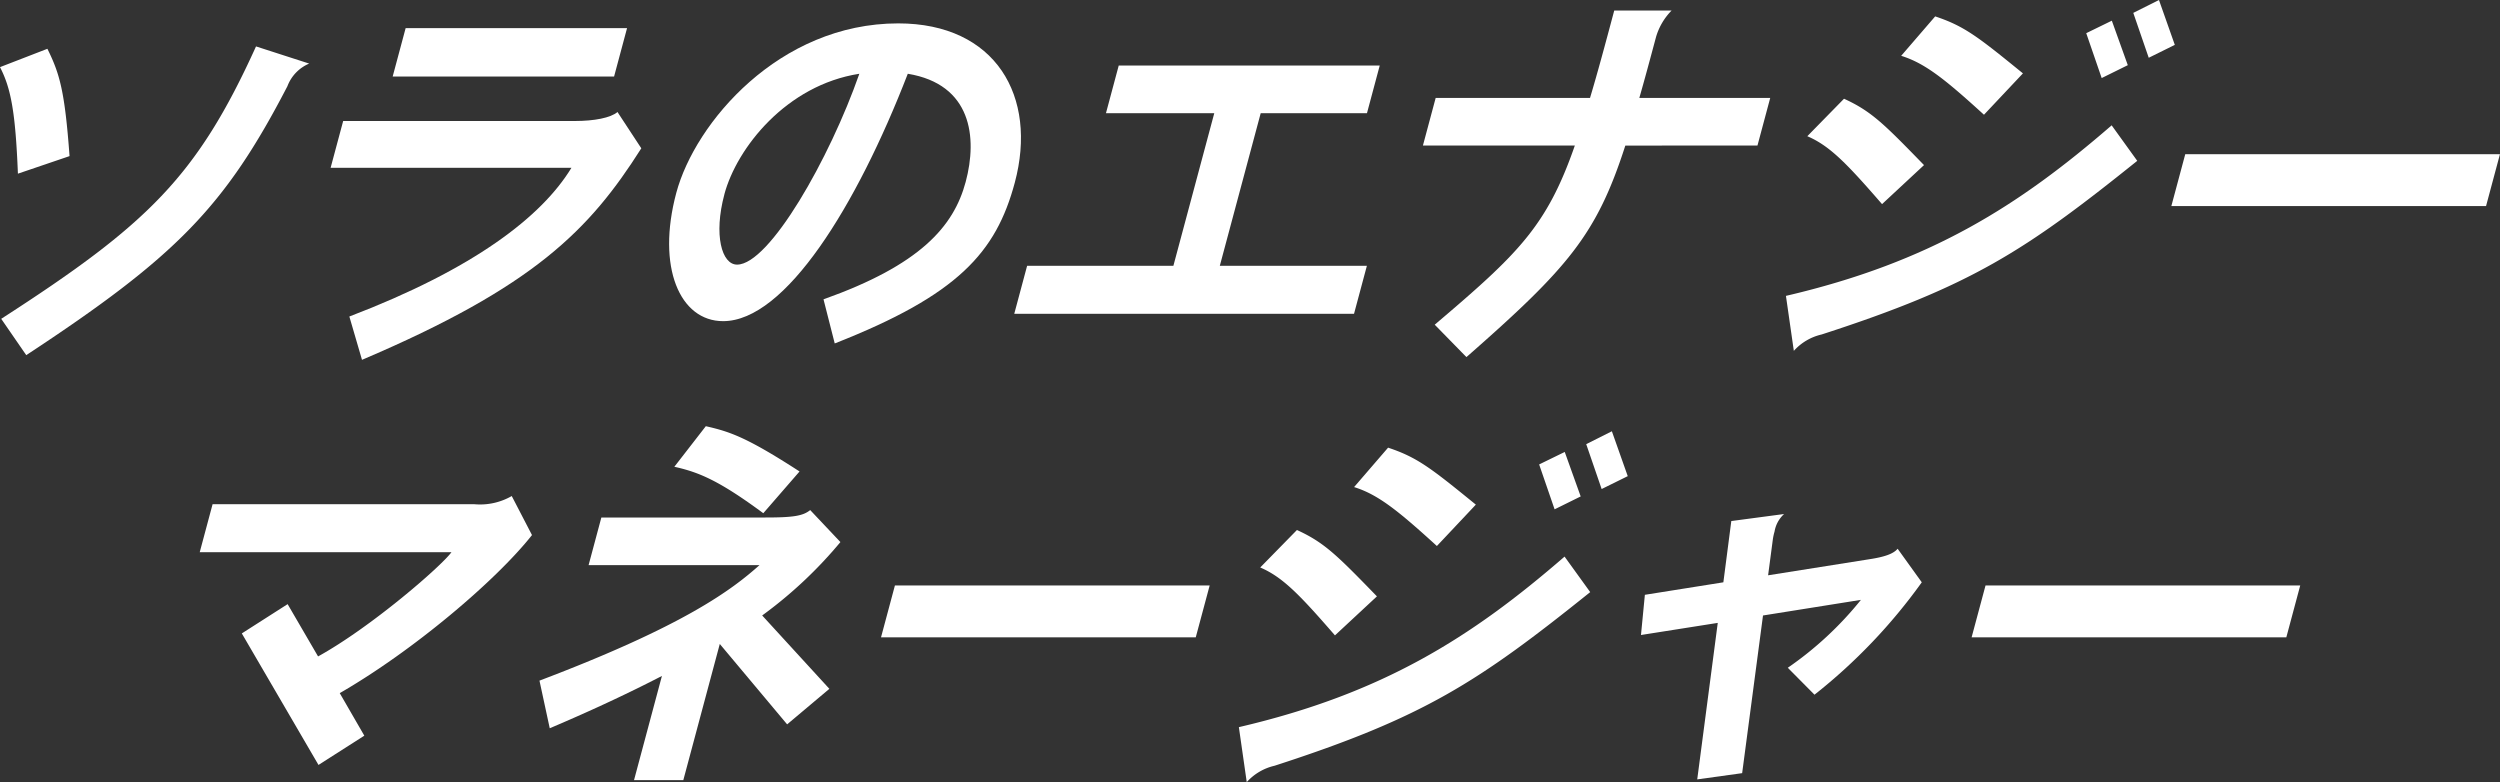
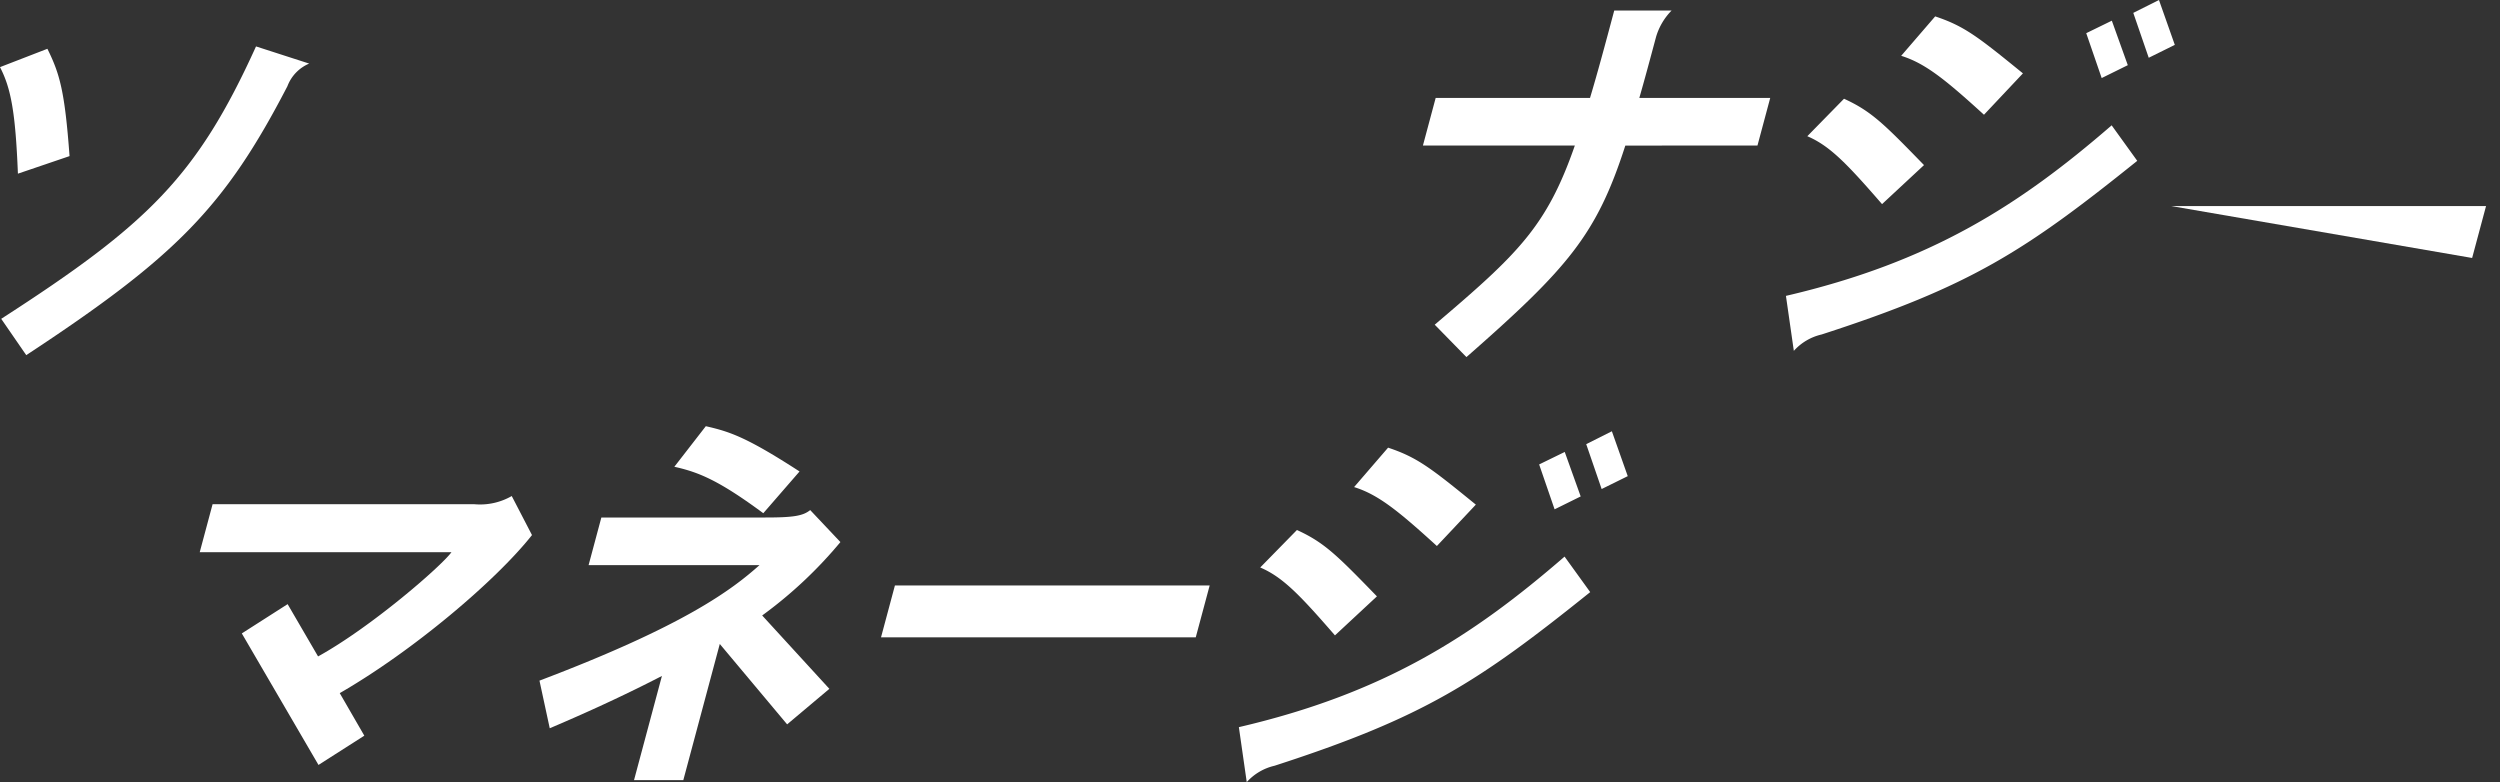
<svg xmlns="http://www.w3.org/2000/svg" width="263.747" height="82.512" viewBox="0 0 263.747 82.512">
  <rect x="0" y="0" width="263.747" height="82.512" fill="#333333" stroke="none" />
  <g id="Group_77" data-name="Group 77" transform="translate(-1295.178 -1606.989)">
    <path id="Path_501" data-name="Path 501" d="M1184.762,1662.986c-.26-6.5-.737-9.017-1.89-11.24l5-1.935c1.3,2.635,1.833,4.447,2.337,11.322Zm28.43-9.222c-6.616,12.763-11.768,17.992-27.55,28.368L1183,1678.3c15.458-9.965,20.639-14.988,26.882-28.739l5.61,1.811A4.2,4.2,0,0,0,1213.192,1653.764Z" transform="translate(112.306 -37.675)" fill="#fff" />
-     <path id="Path_502" data-name="Path 502" d="M1263.1,1680.294l-1.334-4.57c13.155-5.023,20.3-10.54,23.429-15.687h-25.406l1.325-4.94h24.467c2,0,3.754-.33,4.473-.947l2.512,3.829C1287.11,1666.583,1281.29,1672.553,1263.1,1680.294Zm3.237-29.891,1.368-5.106h23.359l-1.368,5.106Z" transform="translate(70.268 -35.343)" fill="#fff" />
-     <path id="Path_503" data-name="Path 503" d="M1356,1677.971l-1.184-4.654c10.179-3.622,13.732-7.658,15-12.393,1.258-4.694.627-10.293-6.108-11.405-5.4,13.958-12.92,26.1-19.484,26.1-4.562,0-7.045-5.682-4.937-13.546,1.974-7.37,10.839-17.868,23.415-17.868,10.272,0,14.731,7.7,12.294,16.8C1373.019,1668.376,1369,1672.865,1356,1677.971Zm-11.642-15.729c-1.146,4.282-.28,7.412,1.339,7.412,3.41,0,9.778-11.2,12.9-20.135C1350.9,1650.713,1345.667,1657.342,1344.355,1662.242Z" transform="translate(27.241 -34.749)" fill="#fff" />
-     <path id="Path_504" data-name="Path 504" d="M1418.825,1680.2l1.357-5.064h15.431l4.314-16.1H1428.5l1.346-5.023h27.535l-1.345,5.023h-11.211l-4.314,16.1h15.516l-1.357,5.064Z" transform="translate(-16.644 -40.107)" fill="#fff" />
    <path id="Path_505" data-name="Path 505" d="M1535.246,1655.457c-3.026,9.387-6.011,12.886-16.763,22.315l-3.346-3.418c8.827-7.493,11.818-10.375,14.783-18.9h-16.028l1.346-5.024h16.283c.78-2.593,1.6-5.64,2.556-9.223h6.053a6.635,6.635,0,0,0-1.635,2.759c-.64,2.388-1.214,4.529-1.773,6.464h13.81l-1.346,5.024Z" transform="translate(-68.598 -33.11)" fill="#fff" />
    <path id="Path_506" data-name="Path 506" d="M1602.112,1674.045a5.656,5.656,0,0,0-2.935,1.729l-.833-5.8c15.187-3.541,24.533-9.47,34.363-17.993l2.7,3.747C1623.57,1665.233,1617.889,1668.939,1602.112,1674.045Zm6.372-13.752c-3.649-4.2-5.475-6.135-7.885-7.164l3.872-3.953c2.885,1.318,4.195,2.635,8.439,7Zm10.753-9.429c-4.112-3.747-6.218-5.435-8.735-6.217l3.587-4.159c3.09,1.029,4.5,2.141,9.258,6.011Zm12.418-3.87-1.63-4.735,2.7-1.318,1.685,4.693Zm4.964-2.141-1.63-4.735,2.709-1.359,1.672,4.735Z" transform="translate(-114.752 -31.77)" fill="#fff" />
-     <path id="Path_507" data-name="Path 507" d="M1688.005,1680.1l1.468-5.475h33.2l-1.467,5.475Z" transform="translate(-163.753 -51.37)" fill="#fff" />
+     <path id="Path_507" data-name="Path 507" d="M1688.005,1680.1h33.2l-1.467,5.475Z" transform="translate(-163.753 -51.37)" fill="#fff" />
    <path id="Path_508" data-name="Path 508" d="M1785.866,1674.624l2.592,4.488-4.835,3.087-8.089-13.875,4.833-3.089,3.212,5.517c5.6-3.088,12.992-9.511,14.07-10.993h-26.556l1.357-5.065h27.622a6.7,6.7,0,0,0,3.939-.864l2.136,4.118C1802.343,1662.766,1793.58,1670.178,1785.866,1674.624Z" transform="translate(-454.845 5.49)" fill="#fff" />
    <path id="Path_509" data-name="Path 509" d="M1876.257,1669.036l-7.105-8.482-3.849,14.369h-5.2l2.944-10.994c-3.265,1.688-7.171,3.541-11.835,5.518l-1.084-5.024c15.323-5.805,20.3-9.592,23.215-12.187h-18.032l1.346-5.023h17.305c2.943,0,3.966-.165,4.728-.783l3.187,3.376a45.713,45.713,0,0,1-8.253,7.742l7.089,7.74Zm-2.515-22.275c-4.625-3.417-6.769-4.323-9.385-4.9l3.321-4.281c2.53.576,4.294,1.153,9.888,4.776Z" transform="translate(-498.037 14.372)" fill="#fff" />
    <path id="Path_510" data-name="Path 510" d="M1929.587,1680.1l1.467-5.475h33.206l-1.469,5.475Z" transform="translate(-541.463 -5.872)" fill="#fff" />
    <path id="Path_511" data-name="Path 511" d="M2016.6,1674.045a5.661,5.661,0,0,0-2.937,1.729l-.831-5.8c15.187-3.541,24.533-9.47,34.361-17.993l2.705,3.747C2038.054,1665.233,2032.372,1668.939,2016.6,1674.045Zm6.37-13.752c-3.649-4.2-5.475-6.135-7.884-7.164l3.872-3.953c2.887,1.318,4.2,2.635,8.439,7Zm10.753-9.429c-4.111-3.747-6.216-5.435-8.735-6.217l3.587-4.159c3.091,1.029,4.5,2.141,9.258,6.011Zm12.418-3.87-1.63-4.735,2.7-1.318,1.682,4.693Zm4.964-2.141-1.628-4.735,2.707-1.359,1.674,4.735Z" transform="translate(-586.955 13.728)" fill="#fff" />
-     <path id="Path_512" data-name="Path 512" d="M2124.69,1677.07l-2.818-2.841a36.278,36.278,0,0,0,7.717-7.164l-10.331,1.648-2.2,16.634-4.739.658,2.165-16.511-8.1,1.278.411-4.241,8.281-1.318.838-6.464,5.569-.741a3.209,3.209,0,0,0-1.008,1.853,5.9,5.9,0,0,0-.179.824l-.5,3.788,10.639-1.688c1.644-.247,2.584-.577,3.027-1.113l2.546,3.541A58.42,58.42,0,0,1,2124.69,1677.07Z" transform="translate(-638.085 3.209)" fill="#fff" />
-     <path id="Path_513" data-name="Path 513" d="M2183.3,1680.1l1.469-5.475h33.2l-1.467,5.475Z" transform="translate(-680.12 -5.872)" fill="#fff" />
  </g>
</svg>